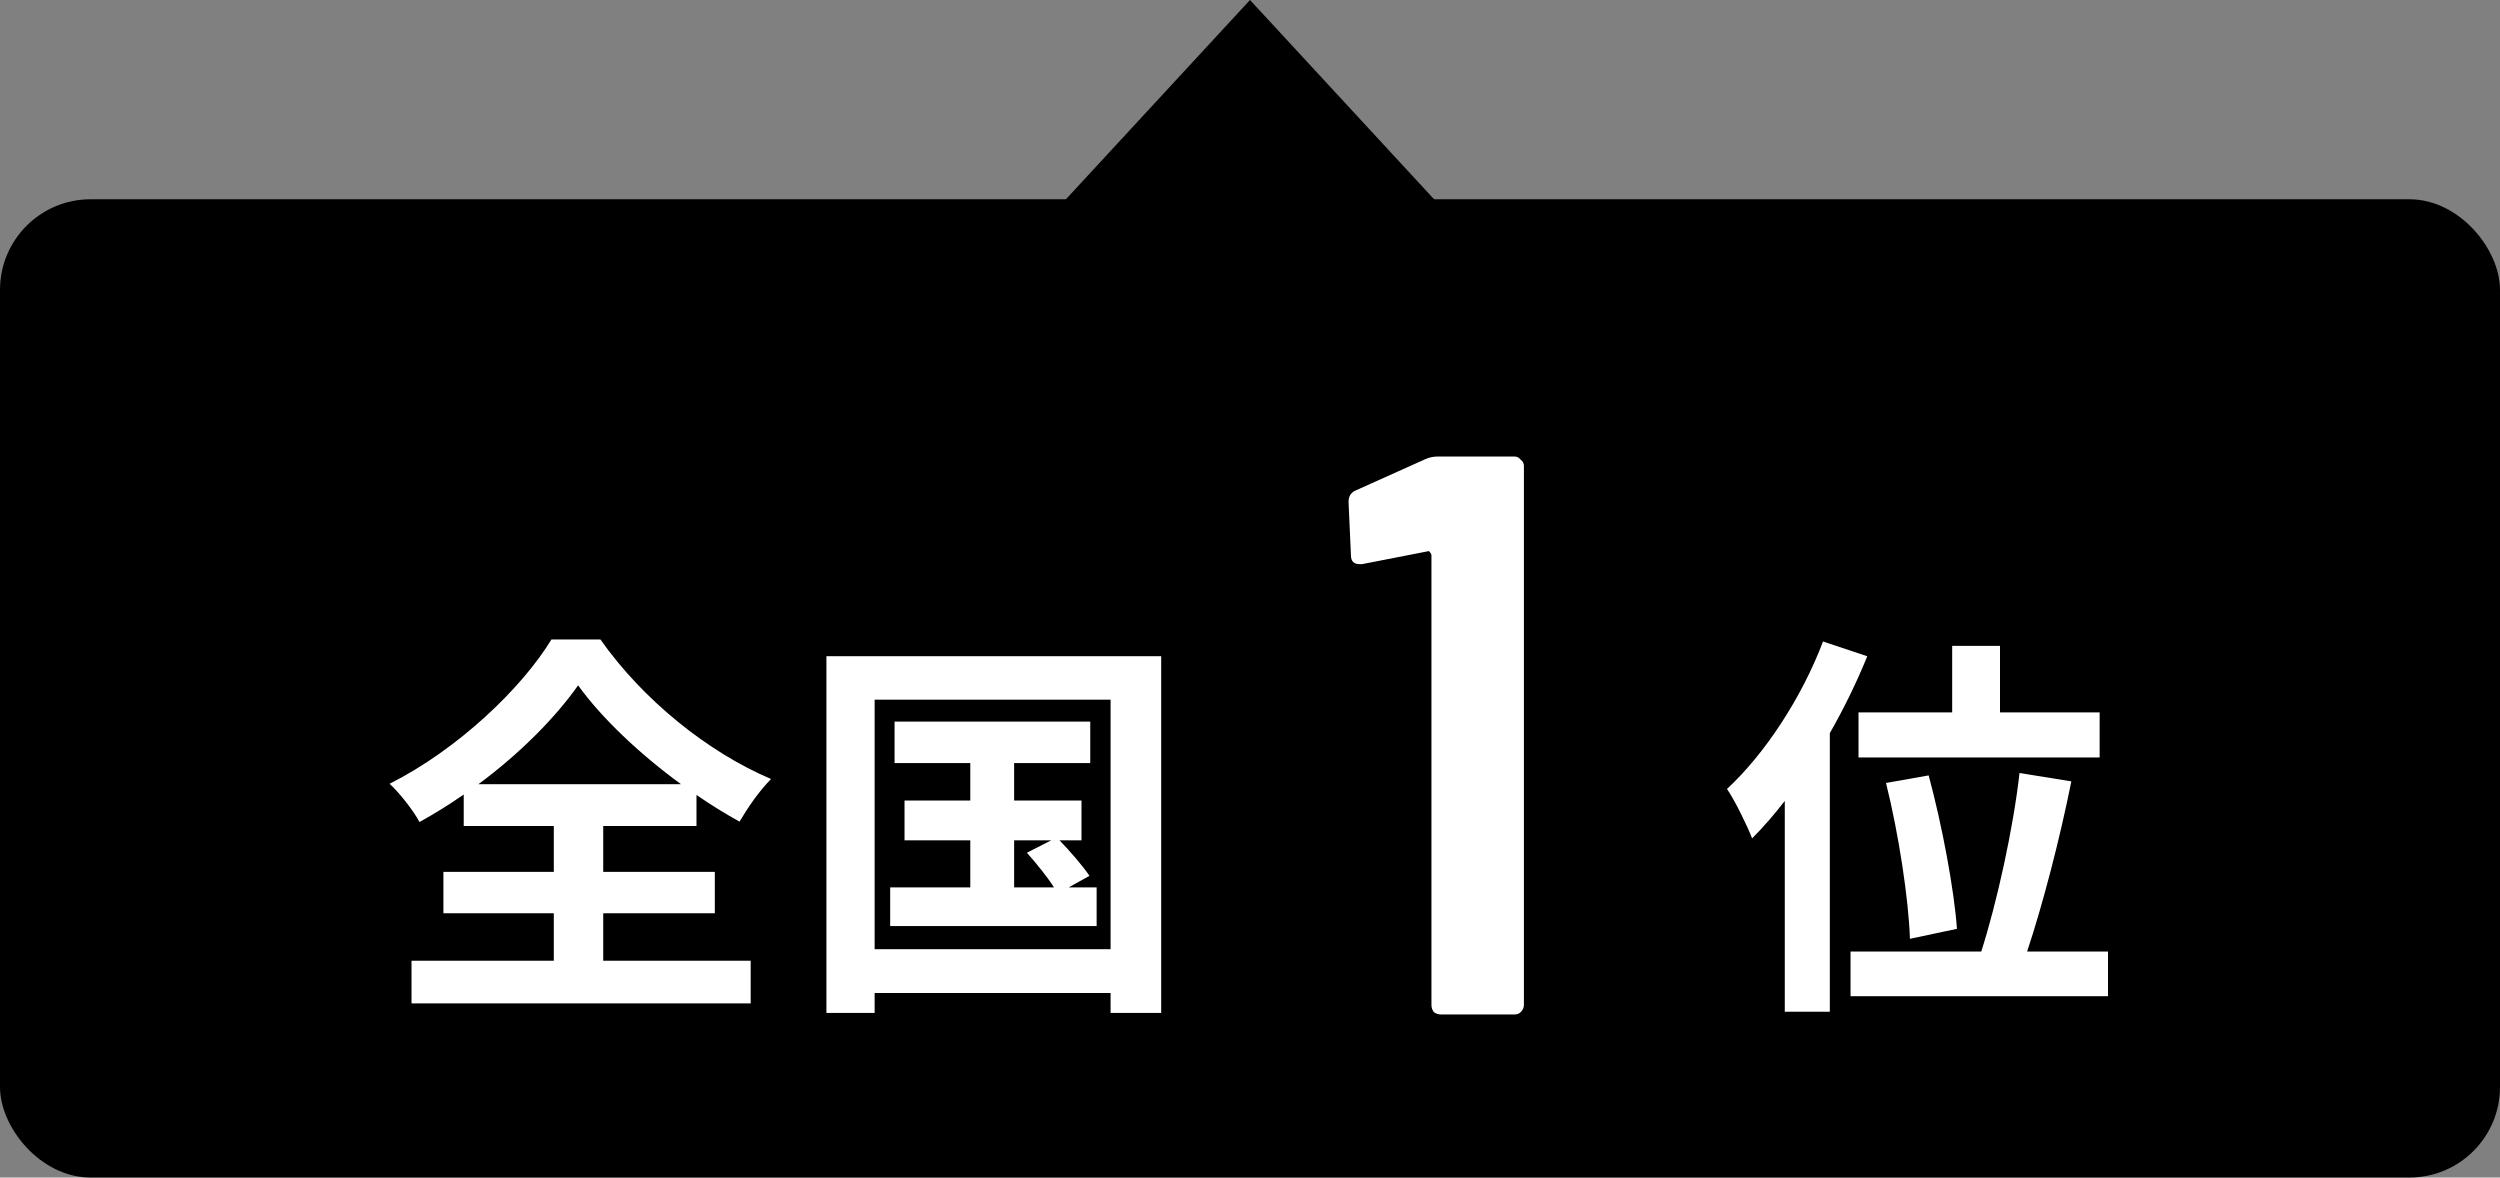
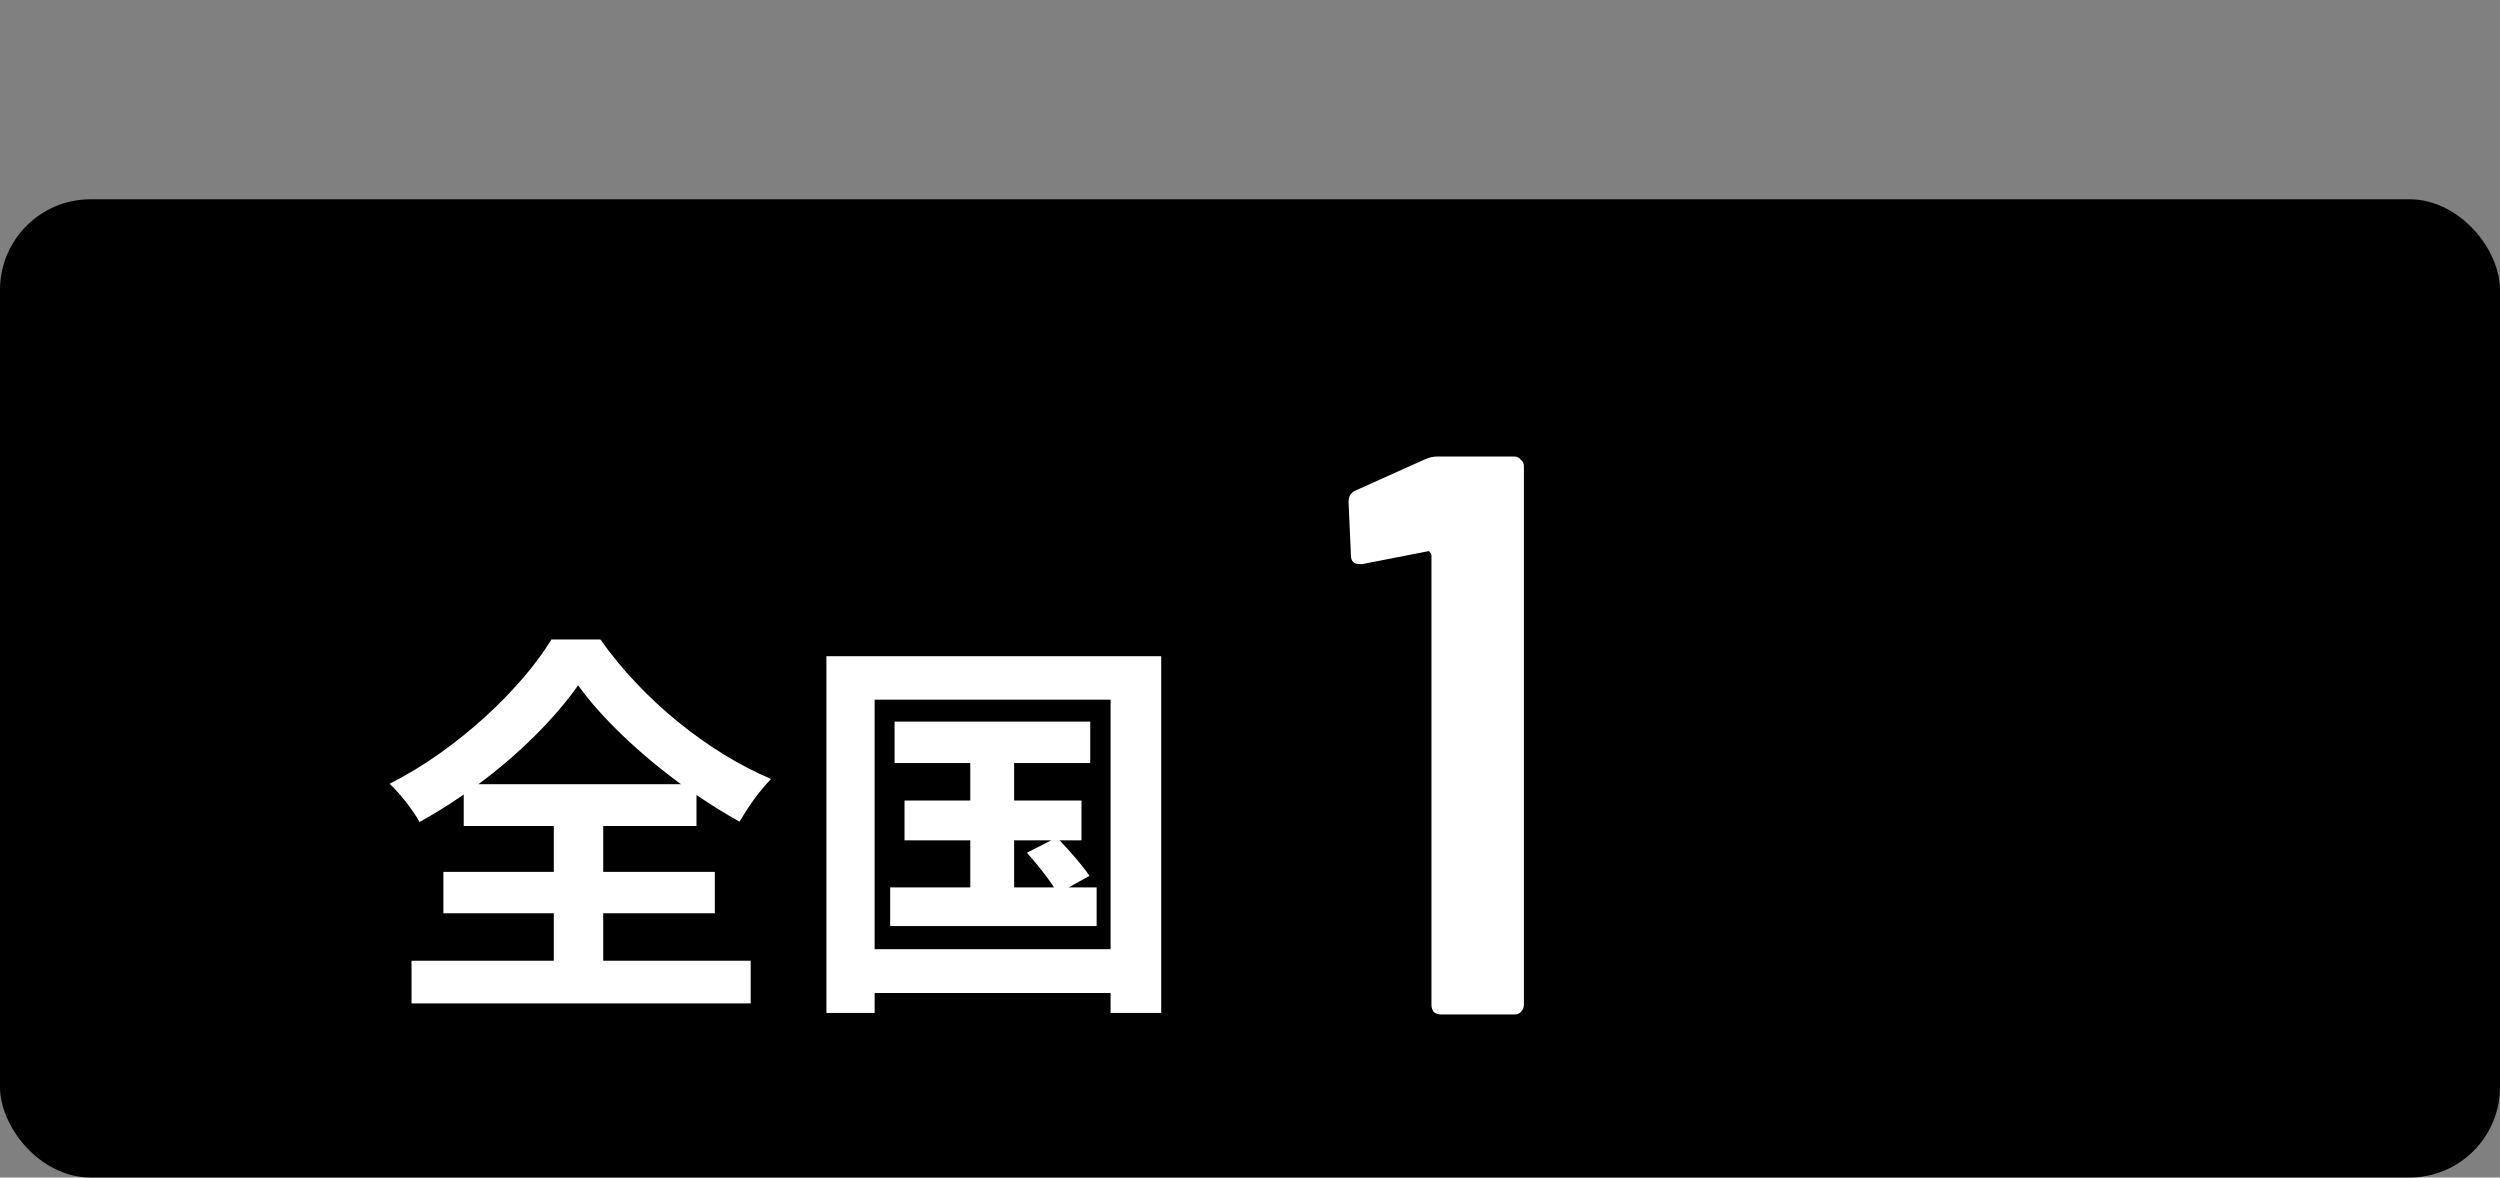
<svg xmlns="http://www.w3.org/2000/svg" width="138" height="65" viewBox="0 0 138 65" fill="none">
  <rect x="0" y="0" width="138" height="65" fill="#808080" stroke="none" />
  <rect y="11" width="138" height="54" rx="5" fill="black" />
  <path d="M26.412 43.286H37.588C35.3 41.614 33.188 39.612 31.912 37.83C30.658 39.612 28.7 41.592 26.412 43.286ZM33.298 50.414V53.032H41.438V55.386H22.716V53.032H30.57V50.414H24.476V48.126H30.57V45.596H25.598V43.858C24.806 44.408 23.992 44.914 23.156 45.376C22.826 44.76 22.1 43.814 21.506 43.264C25.268 41.372 28.81 37.984 30.438 35.3H33.144C35.498 38.644 39.084 41.526 42.56 43C41.878 43.704 41.306 44.54 40.822 45.354C40.03 44.914 39.238 44.43 38.446 43.88V45.596H33.298V48.126H39.458V50.414H33.298ZM55.98 46.388V48.984H58.18C57.806 48.39 57.19 47.642 56.684 47.07L58.026 46.388H55.98ZM58.994 48.984H60.534V51.118H49.138V48.984H53.56V46.388H49.93V44.188H53.56V42.12H49.38V39.832H60.182V42.12H55.98V44.188H59.698V46.388H58.488C59.082 47.004 59.786 47.818 60.138 48.346L58.994 48.984ZM48.28 52.394H61.304V38.622H48.28V52.394ZM45.618 36.224H64.098V55.914H61.304V54.814H48.28V55.914H45.618V36.224Z" fill="white" />
  <path d="M78.708 25.332C78.913 25.244 79.133 25.2 79.368 25.2H83.592C83.739 25.2 83.856 25.259 83.944 25.376C84.061 25.464 84.12 25.581 84.12 25.728V55.472C84.12 55.619 84.061 55.751 83.944 55.868C83.856 55.956 83.739 56 83.592 56H79.544C79.397 56 79.265 55.956 79.148 55.868C79.06 55.751 79.016 55.619 79.016 55.472V30.656C79.016 30.597 78.987 30.539 78.928 30.48C78.899 30.421 78.855 30.407 78.796 30.436L75.188 31.14H75.056C74.733 31.14 74.572 30.979 74.572 30.656L74.44 27.708C74.44 27.415 74.557 27.209 74.792 27.092L78.708 25.332Z" fill="white" />
-   <path d="M102.59 39.326H107.76V35.652H110.4V39.326H115.9V41.812H102.59V39.326ZM108.024 51.272L105.428 51.822C105.362 49.688 104.812 46.036 104.108 43.22L106.462 42.802C107.21 45.574 107.87 49.116 108.024 51.272ZM100.632 35.41L103.074 36.224C102.502 37.632 101.798 39.084 101.006 40.47V55.848H98.52V44.21C97.926 44.98 97.332 45.662 96.716 46.278C96.474 45.64 95.77 44.188 95.33 43.55C97.42 41.614 99.444 38.534 100.632 35.41ZM111.896 52.526H116.362V54.99H102.15V52.526H109.366C110.224 49.842 111.126 45.772 111.478 42.67L114.338 43.132C113.7 46.322 112.754 49.952 111.896 52.526Z" fill="white" />
-   <path d="M69 0L79.392 11.25H58.608L69 0Z" fill="black" />
</svg>